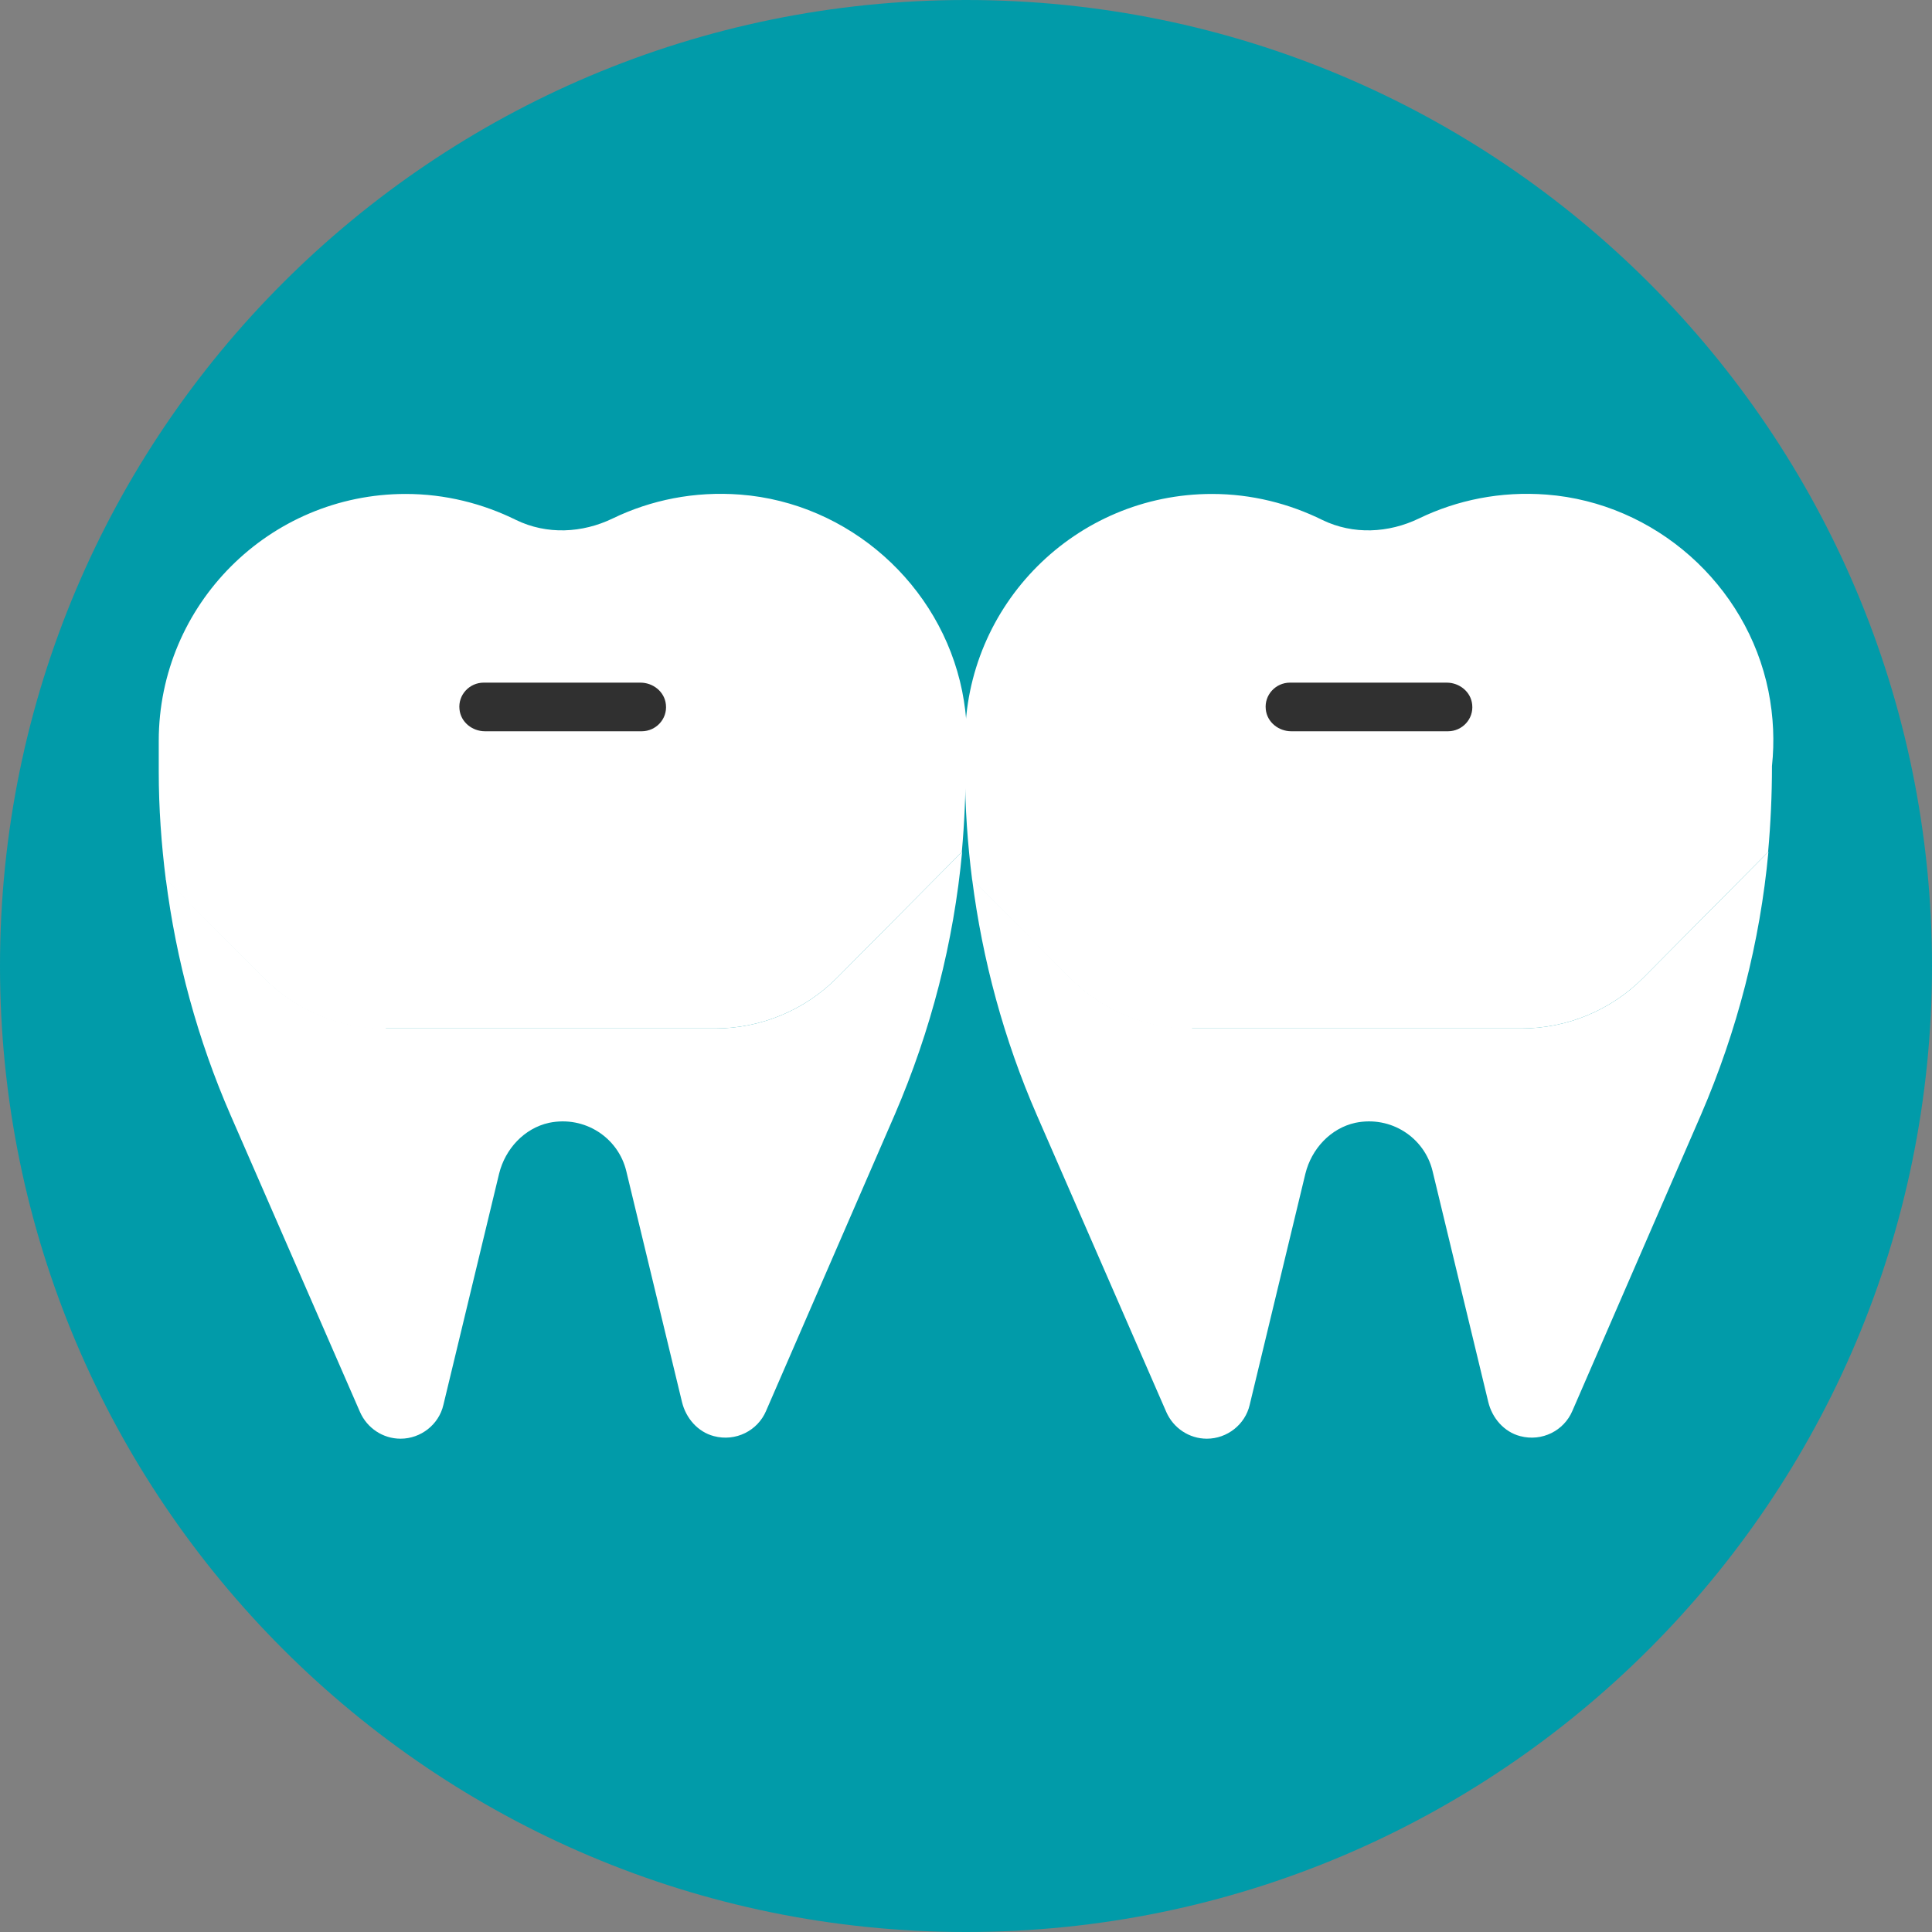
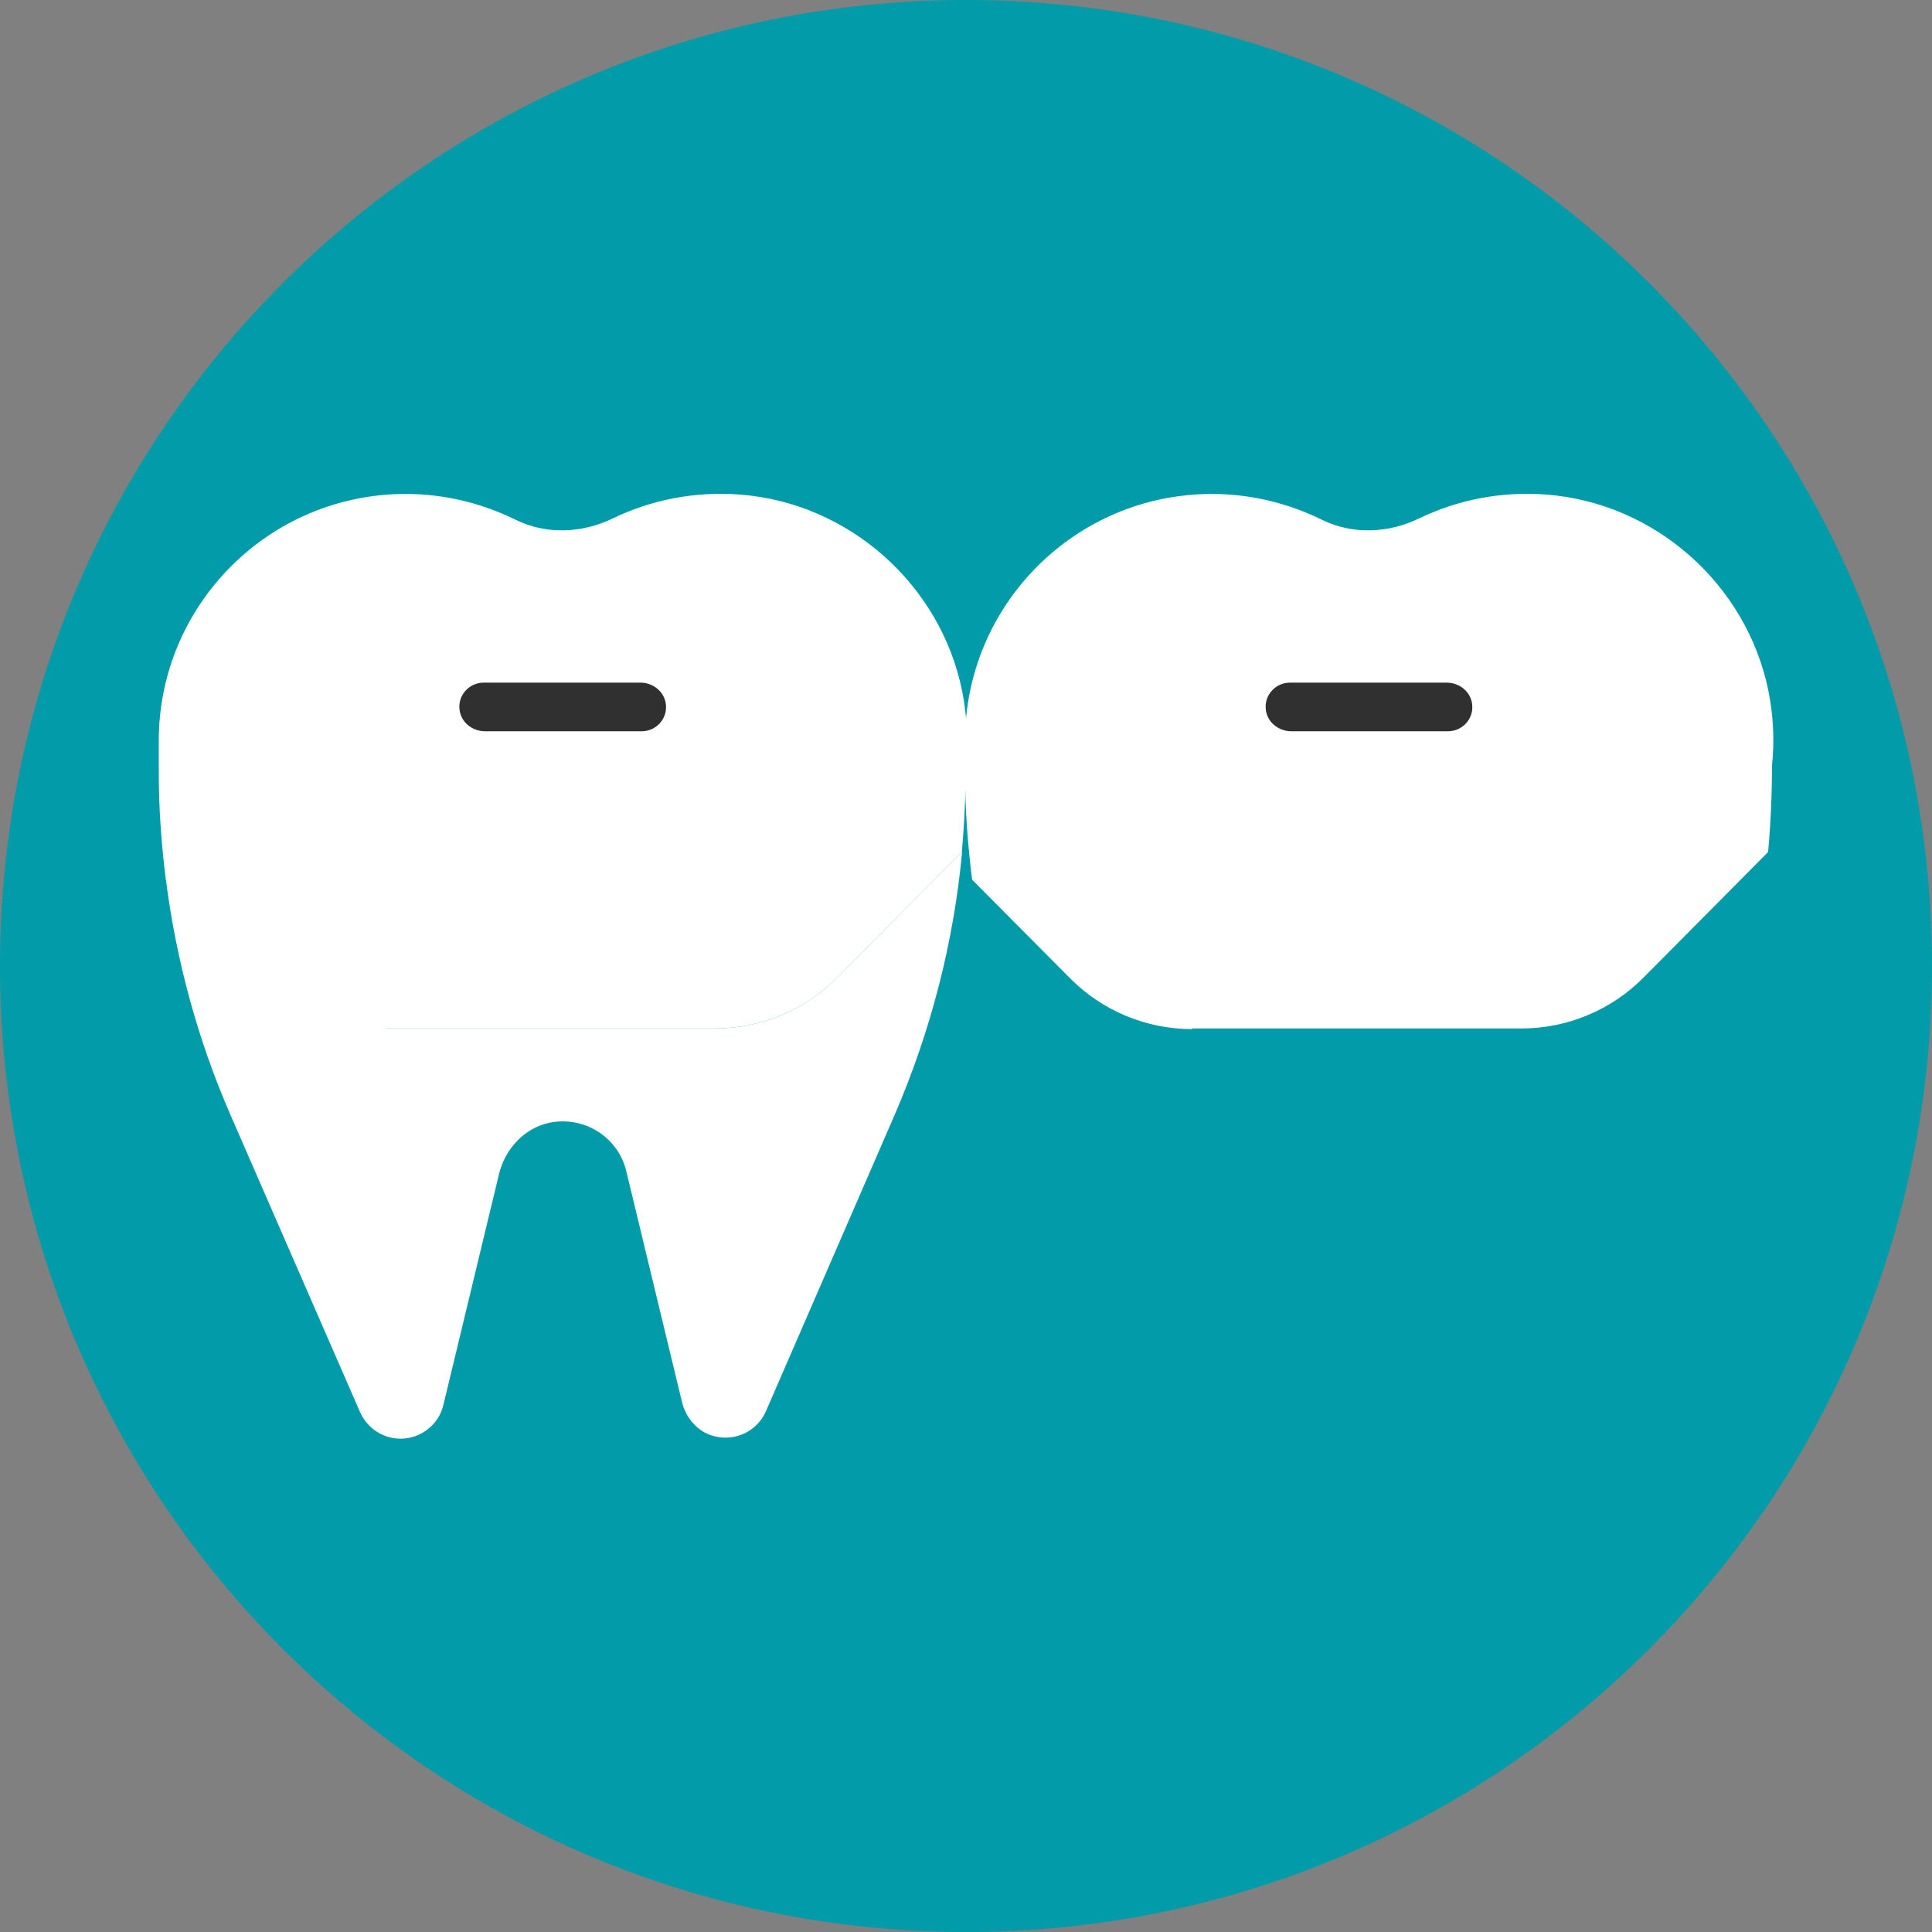
<svg xmlns="http://www.w3.org/2000/svg" id="_レイヤー_2" data-name="レイヤー 2" viewBox="0 0 60 60">
  <rect x="0" y="0" width="60" height="60" fill="#808080" stroke="none" />
  <defs>
    <style>
      .cls-1 {
        fill: #303030;
      }

      .cls-1, .cls-2, .cls-3 {
        stroke-width: 0px;
      }

      .cls-2 {
        fill: #019ba9;
      }

      .cls-3 {
        fill: #fff;
      }
    </style>
  </defs>
  <g id="_レイヤー_1-2" data-name="レイヤー 1">
    <path class="cls-2" d="M30,0h0c16.57,0,30,13.43,30,30h0c0,16.57-13.43,30-30,30h0C13.43,60,0,46.57,0,30h0C0,13.43,13.43,0,30,0Z" />
    <path class="cls-3" d="M11.98,31.94h10.23c1.42,0,2.79-.57,3.79-1.58l3.87-3.9c.08-.89.12-1.78.12-2.67.08-.75.05-1.53-.11-2.33-.67-3.31-3.52-5.84-6.89-6.1-1.43-.11-2.78.17-3.96.74-.95.46-2.05.51-3,.05-1.03-.51-2.2-.81-3.43-.81-4.24,0-7.67,3.44-7.67,7.67,0,.06,0,.12,0,.19,0,.06,0,.11,0,.16v.61c0,1.12.08,2.24.22,3.35l3.04,3.06c1,1.01,2.37,1.58,3.79,1.58Z" />
    <path class="cls-3" d="M26,30.36c-1,1.01-2.37,1.58-3.79,1.58h-10.23c-1.42,0-2.79-.57-3.79-1.58l-3.04-3.06c.32,2.52.99,4.99,2.01,7.33l4.02,9.22c.22.5.71.83,1.26.83.63,0,1.19-.44,1.33-1.05l1.73-7.18c.19-.77.78-1.41,1.55-1.58,1.11-.23,2.15.46,2.4,1.5l1.73,7.17c.12.5.49.93.99,1.06.68.18,1.36-.17,1.62-.78l4-9.21c1.12-2.6,1.83-5.35,2.09-8.16l-3.87,3.9Z" />
    <path class="cls-1" d="M19.93,22.71h-4.87c-.39,0-.75-.28-.79-.68-.05-.45.31-.83.75-.83h4.87c.39,0,.75.28.79.68.05.45-.31.83-.75.83Z" />
    <path class="cls-3" d="M37.02,31.94h10.23c1.42,0,2.79-.57,3.79-1.58l3.87-3.9c.08-.89.12-1.78.12-2.67.08-.75.05-1.53-.11-2.33-.67-3.31-3.52-5.84-6.89-6.1-1.43-.11-2.78.17-3.96.74-.95.46-2.05.51-3,.05-1.03-.51-2.2-.81-3.43-.81-4.24,0-7.67,3.44-7.67,7.67,0,.06,0,.12,0,.19,0,.06,0,.11,0,.16v.61c0,1.12.08,2.24.22,3.35l3.04,3.06c1,1.01,2.37,1.58,3.79,1.58Z" />
-     <path class="cls-3" d="M51.04,30.36c-1,1.01-2.37,1.58-3.79,1.58h-10.23c-1.42,0-2.79-.57-3.79-1.58l-3.04-3.06c.32,2.52.99,4.99,2.01,7.33l4.02,9.22c.22.5.71.83,1.26.83.63,0,1.19-.44,1.33-1.05l1.73-7.18c.19-.77.78-1.41,1.55-1.58,1.11-.23,2.15.46,2.4,1.5l1.73,7.17c.12.5.49.93.99,1.06.68.18,1.36-.17,1.62-.78l4-9.21c1.12-2.6,1.83-5.35,2.09-8.16l-3.87,3.9Z" />
    <path class="cls-1" d="M44.97,22.71h-4.87c-.39,0-.75-.28-.79-.68-.05-.45.31-.83.75-.83h4.87c.39,0,.75.28.79.68.05.45-.31.83-.75.83Z" />
  </g>
</svg>